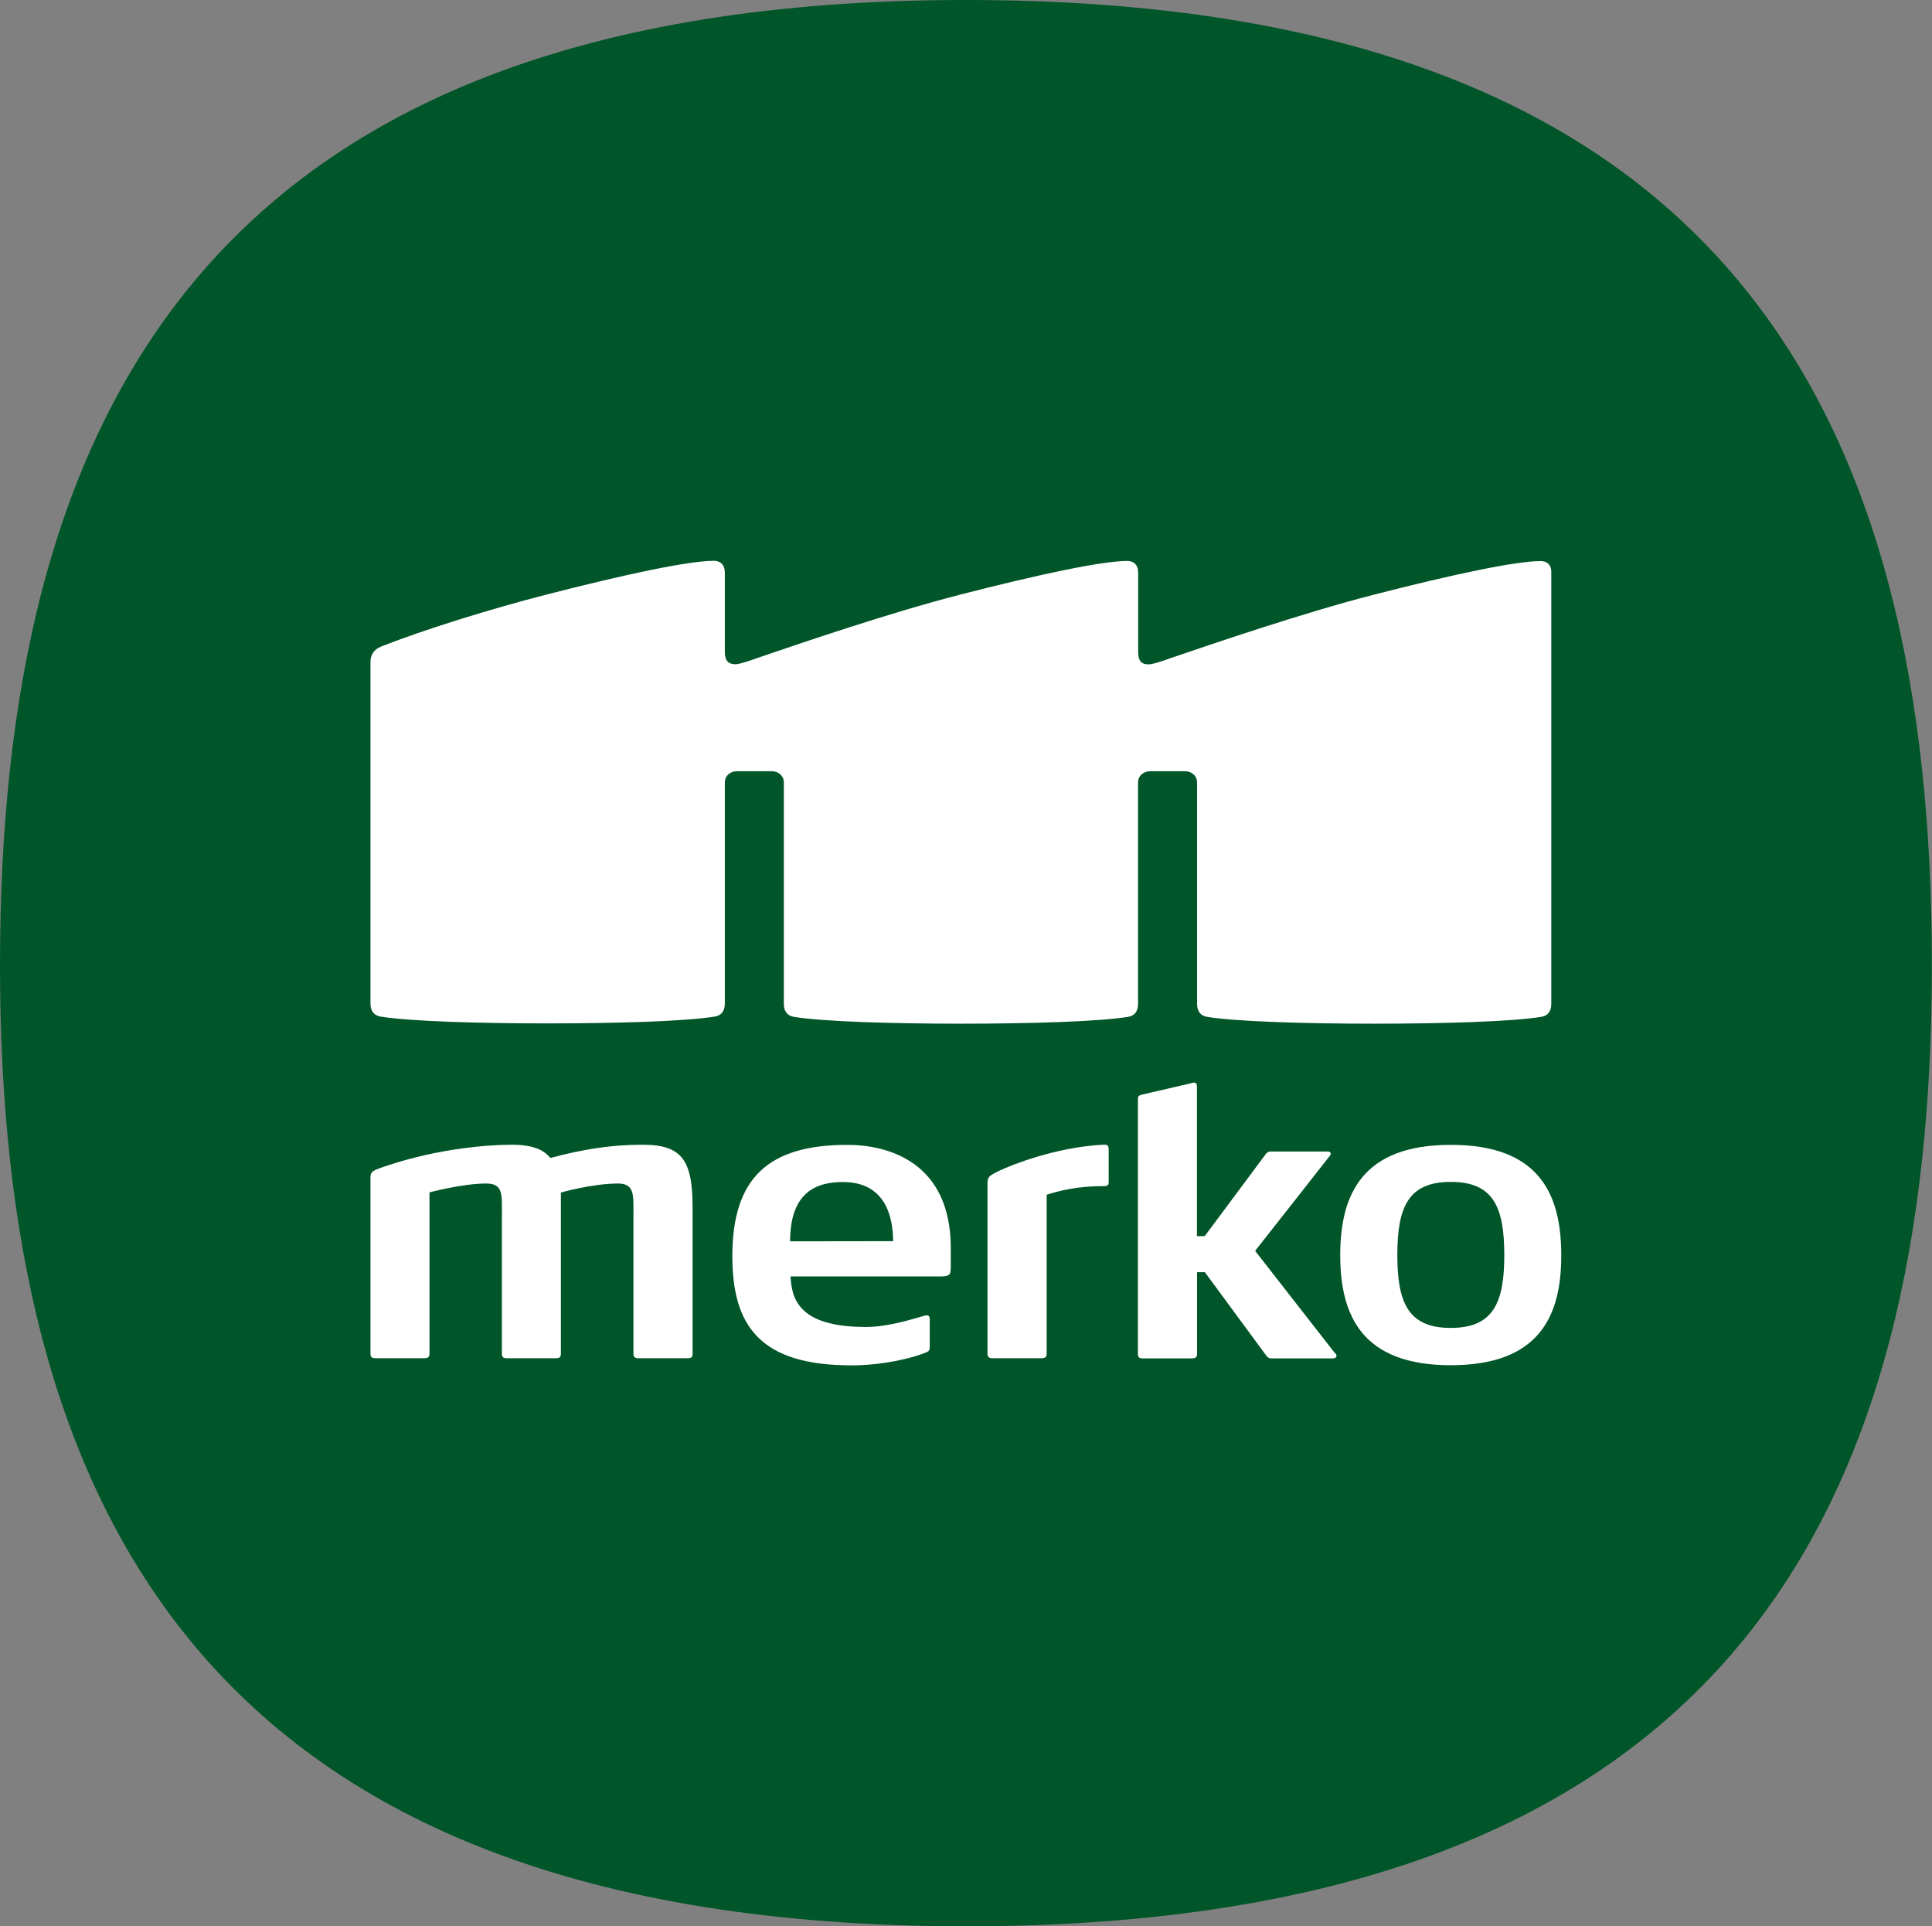
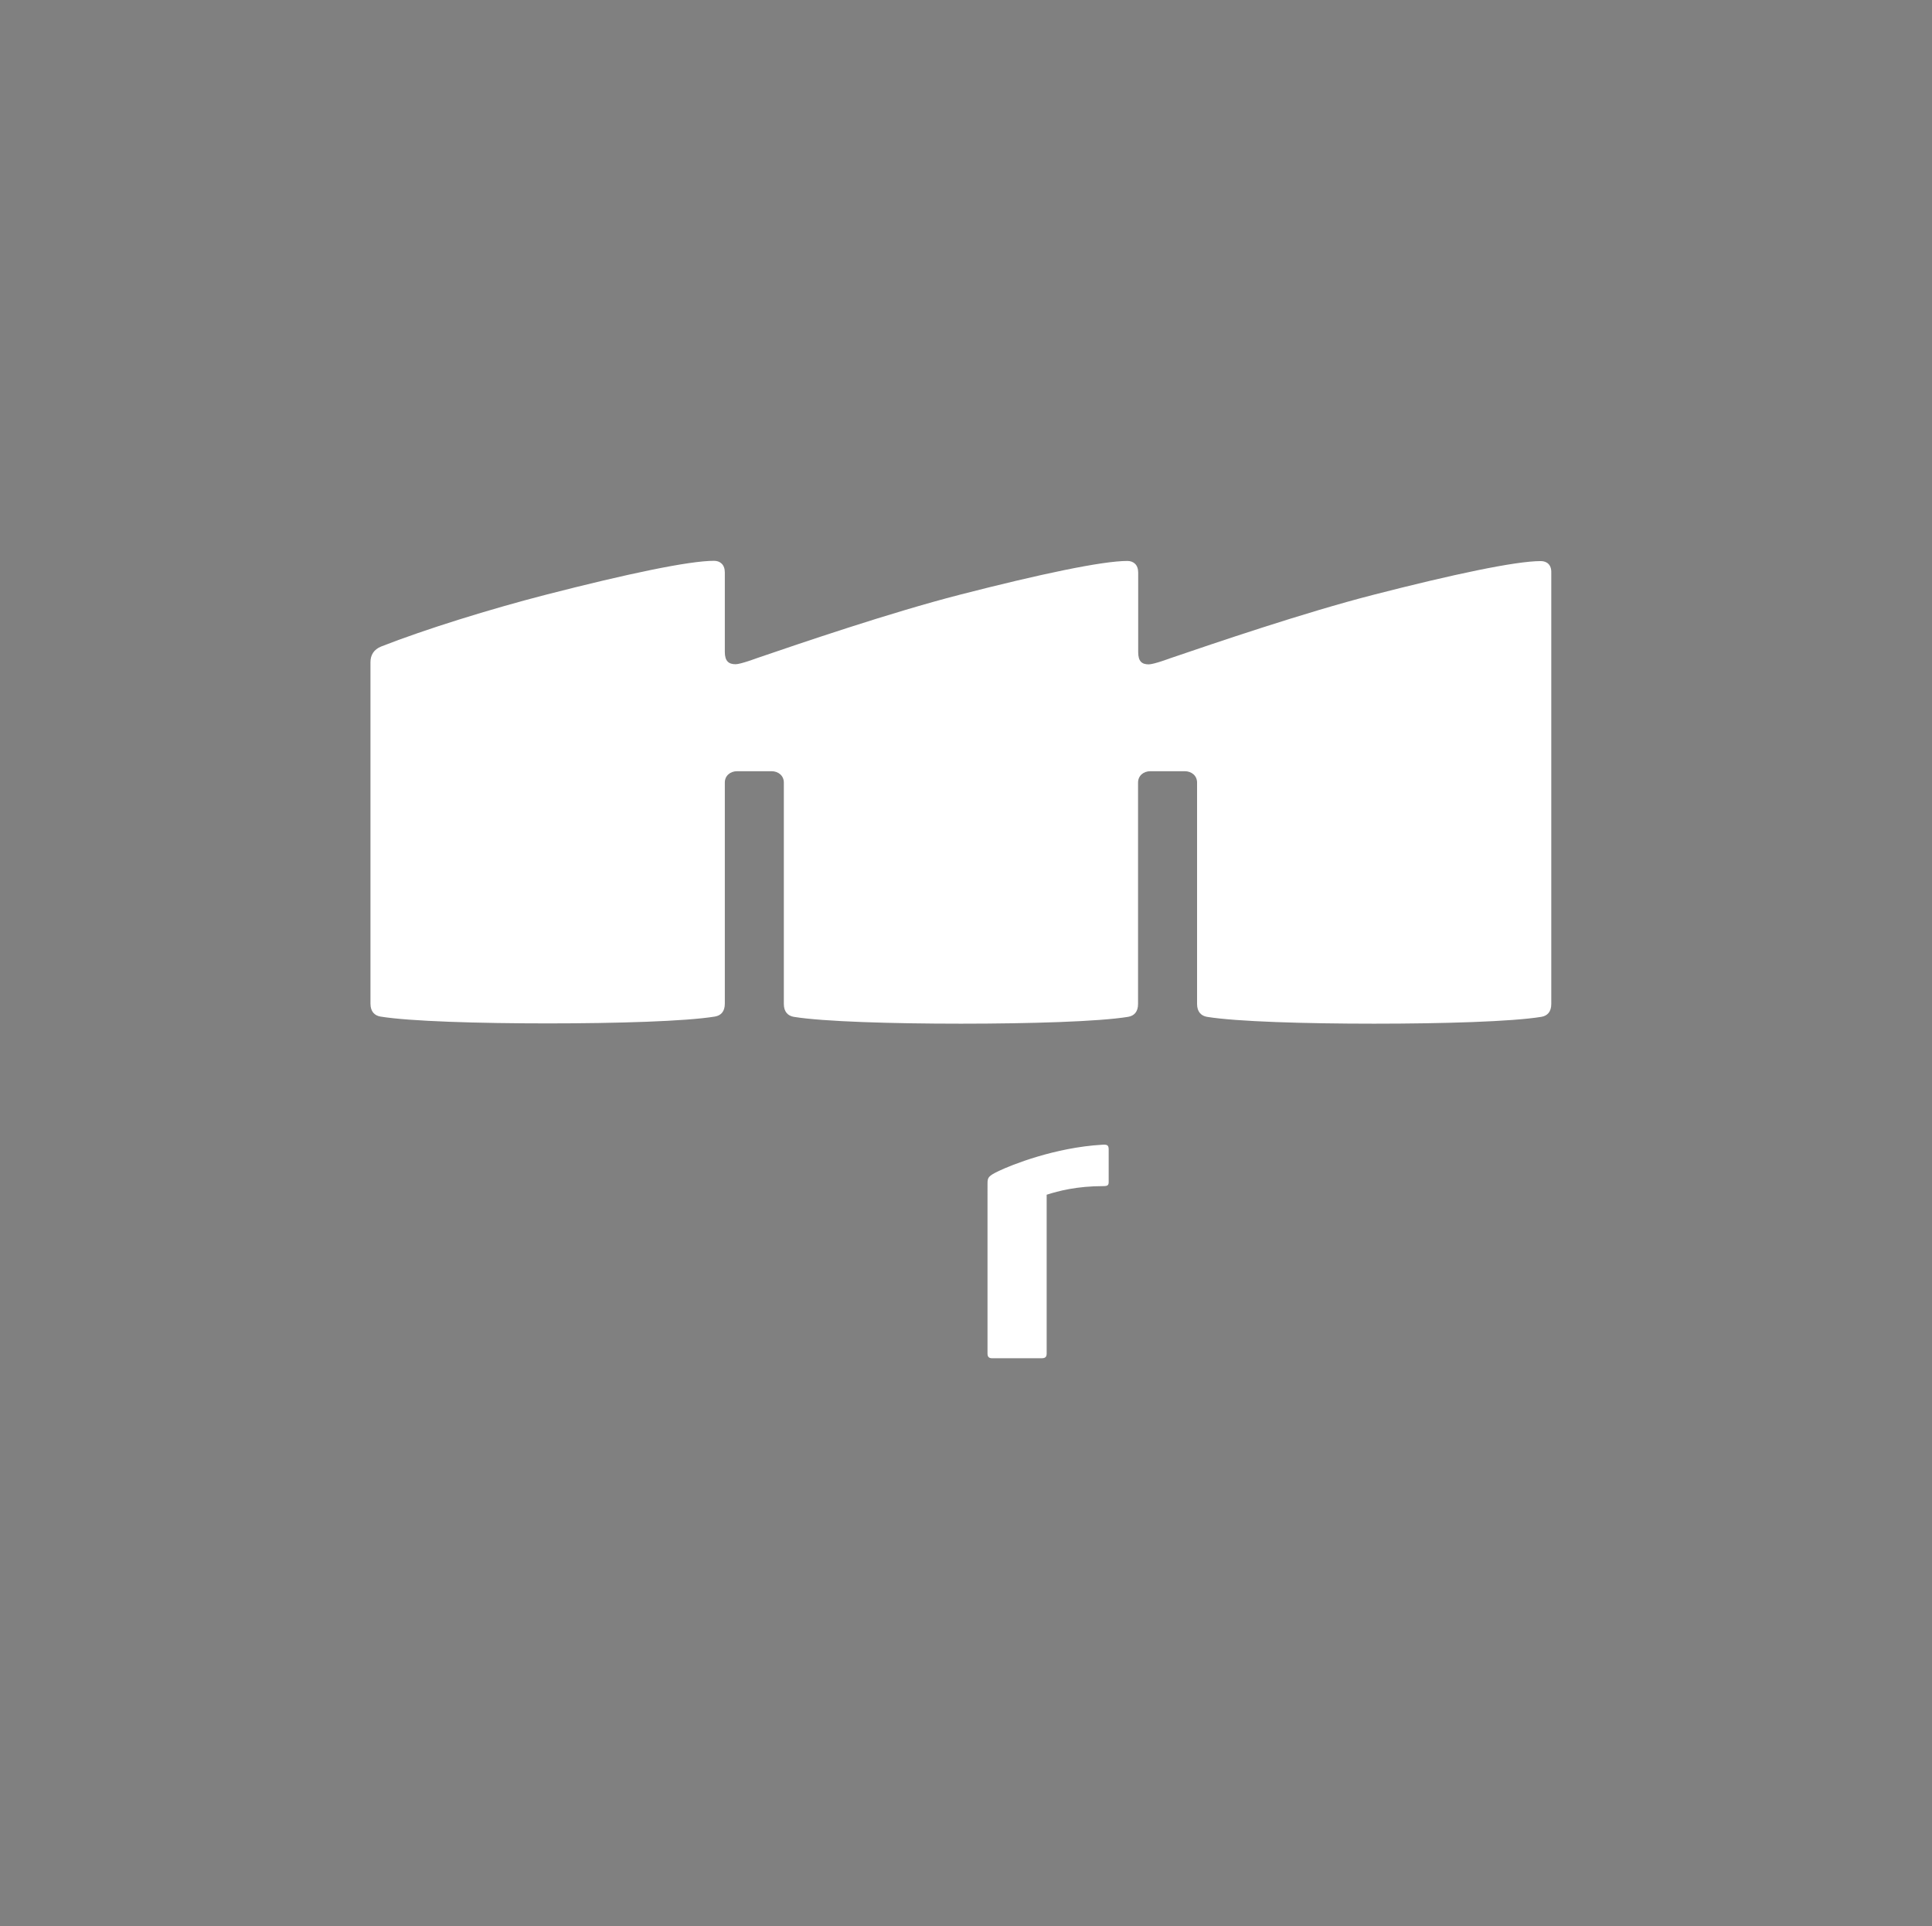
<svg xmlns="http://www.w3.org/2000/svg" version="1.1" id="Layer_1" x="0px" y="0px" viewBox="0 0 141.43 141" style="enable-background:new 0 0 141.43 141;" xml:space="preserve">
  <rect x="0" y="0" width="141.43" height="141" fill="#808080" stroke="none" />
  <style type="text/css">
	.st0{fill:#005529;}
	.st1{fill:#FFFFFF;}
</style>
-   <path class="st0" d="M70.7,141C14.48,141,0,109.78,0,70.64C0,31.21,14.48,0,70.7,0c56.48,0,70.72,31.21,70.72,70.64  C141.43,109.78,127.19,141,70.7,141" />
-   <path class="st1" d="M97.84,99.22c0,0.12-0.08,0.21-0.26,0.21H93.1c-0.15,0-0.23,0-0.38-0.17l-4.52-6.14h-0.57v5.97  c0,0.26-0.11,0.34-0.4,0.34h-3.58c-0.26,0-0.35-0.08-0.35-0.34V80.55c0-0.3,0.01-0.36,0.35-0.44l3.54-0.82  c0.28-0.09,0.43-0.07,0.43,0.25v10.94h0.57l4.48-6.02c0.12-0.14,0.19-0.17,0.34-0.17h4.19c0.2,0,0.3,0.14,0.12,0.35l-5.44,6.92  l5.82,7.46C97.76,99.04,97.84,99.16,97.84,99.22" />
-   <path class="st1" d="M106.2,99.93c-6.44,0-8.09-3.57-8.09-8.05c0-4.51,1.66-8.08,8.09-8.08c6.46,0,8.09,3.57,8.09,8.08  C114.3,96.35,112.67,99.93,106.2,99.93 M106.2,86.51c-3.11,0-3.91,1.85-3.91,5.36c0,3.48,0.8,5.33,3.91,5.33  c3.12,0,3.92-1.85,3.92-5.33C110.12,88.36,109.32,86.51,106.2,86.51" />
  <path class="st1" d="M80.77,86.82c-1.94,0-3.27,0.35-4.15,0.63v11.63c0,0.26-0.12,0.34-0.38,0.34h-3.61c-0.21,0-0.34-0.08-0.34-0.34  V86.64c0-0.46,0.06-0.56,0.83-0.93c0.9-0.43,4.09-1.72,7.58-1.92c0.34-0.02,0.46,0.02,0.46,0.35v2.34  C81.17,86.76,81.08,86.82,80.77,86.82" />
-   <path class="st1" d="M50.33,99.42h-3.59c-0.26,0-0.37-0.08-0.37-0.34V88.94c0-1.41,0.11-2.31-1.12-2.31c-1.9,0-4.19,0.66-4.19,0.66  v11.79c0,0.26-0.09,0.34-0.38,0.34h-3.55c-0.29,0-0.39-0.08-0.39-0.34V88.94c0-1.46,0.12-2.31-1.14-2.31  c-1.76,0-4.16,0.65-4.16,0.65v11.8c0,0.26-0.12,0.34-0.39,0.34l-3.54,0c-0.29,0-0.39-0.08-0.39-0.34V86.32  c0-0.57-0.01-0.6,1.44-1.07c3.47-1.13,6.96-1.46,8.91-1.46c1.83,0,2.46,0.54,2.82,0.97c2.44-0.65,4.45-0.97,6.78-0.97  c2.95,0,3.63,1.26,3.63,4.63v10.66C50.7,99.34,50.6,99.42,50.33,99.42" />
-   <path class="st1" d="M69.59,92.88c0,0.33-0.02,0.55-0.68,0.55H57.87c0.09,1.53,0.48,3.7,5.5,3.7c1.63,0,3.34-0.55,4.25-0.81  c0.32-0.09,0.44-0.04,0.44,0.26c0,0,0,1.95,0,2.01c0,0.24-0.06,0.32-0.26,0.4c-1,0.42-3.16,0.95-5.47,0.95  c-6.64,0-8.72-2.84-8.72-7.99c0-5.74,2.65-8.15,8.42-8.15c2.97,0,7.57,1.25,7.57,7.55V92.88z M61.7,86.52  c-1.94,0-3.86,0.74-3.86,4.34l7.54-0.01C65.37,88.98,64.77,86.52,61.7,86.52" />
  <path class="st1" d="M112.79,41.07c-1.84,0-6.38,0.96-12.26,2.47c-5.1,1.31-11.66,3.55-14.86,4.64c0,0-1.2,0.45-1.58,0.45  c-0.5,0-0.77-0.22-0.77-0.9v-5.82c0-0.57-0.34-0.85-0.79-0.85c-1.84,0-6.38,0.96-12.26,2.47c-5.1,1.31-11.66,3.55-14.85,4.64  c0,0-1.2,0.45-1.57,0.45c-0.5,0-0.79-0.22-0.79-0.9v-5.82c0-0.57-0.34-0.85-0.79-0.85c-1.84,0-6.38,0.96-12.26,2.47  c-4.16,1.07-8.91,2.55-12.1,3.8c-0.56,0.22-0.79,0.65-0.79,1.14v25.01c0,0.58,0.31,0.87,0.73,0.94c2.15,0.35,7.2,0.5,12.24,0.5  c5.04,0,10.1-0.15,12.24-0.5c0.44-0.07,0.73-0.37,0.73-0.94V57.28c0-0.5,0.4-0.83,0.9-0.83h2.52c0.5,0,0.9,0.33,0.9,0.83v16.21  c0,0.58,0.31,0.87,0.73,0.94c2.15,0.35,7.19,0.5,12.23,0.5c5.05,0,10.09-0.15,12.24-0.5c0.44-0.07,0.73-0.37,0.73-0.94V57.28  c0-0.5,0.4-0.83,0.9-0.83h2.52c0.5,0,0.9,0.33,0.9,0.83v16.21c0,0.58,0.31,0.87,0.73,0.94c2.15,0.35,7.19,0.5,12.23,0.5  c5.05,0,10.1-0.15,12.24-0.5c0.44-0.07,0.73-0.37,0.73-0.94V41.92C113.58,41.34,113.24,41.07,112.79,41.07" />
</svg>